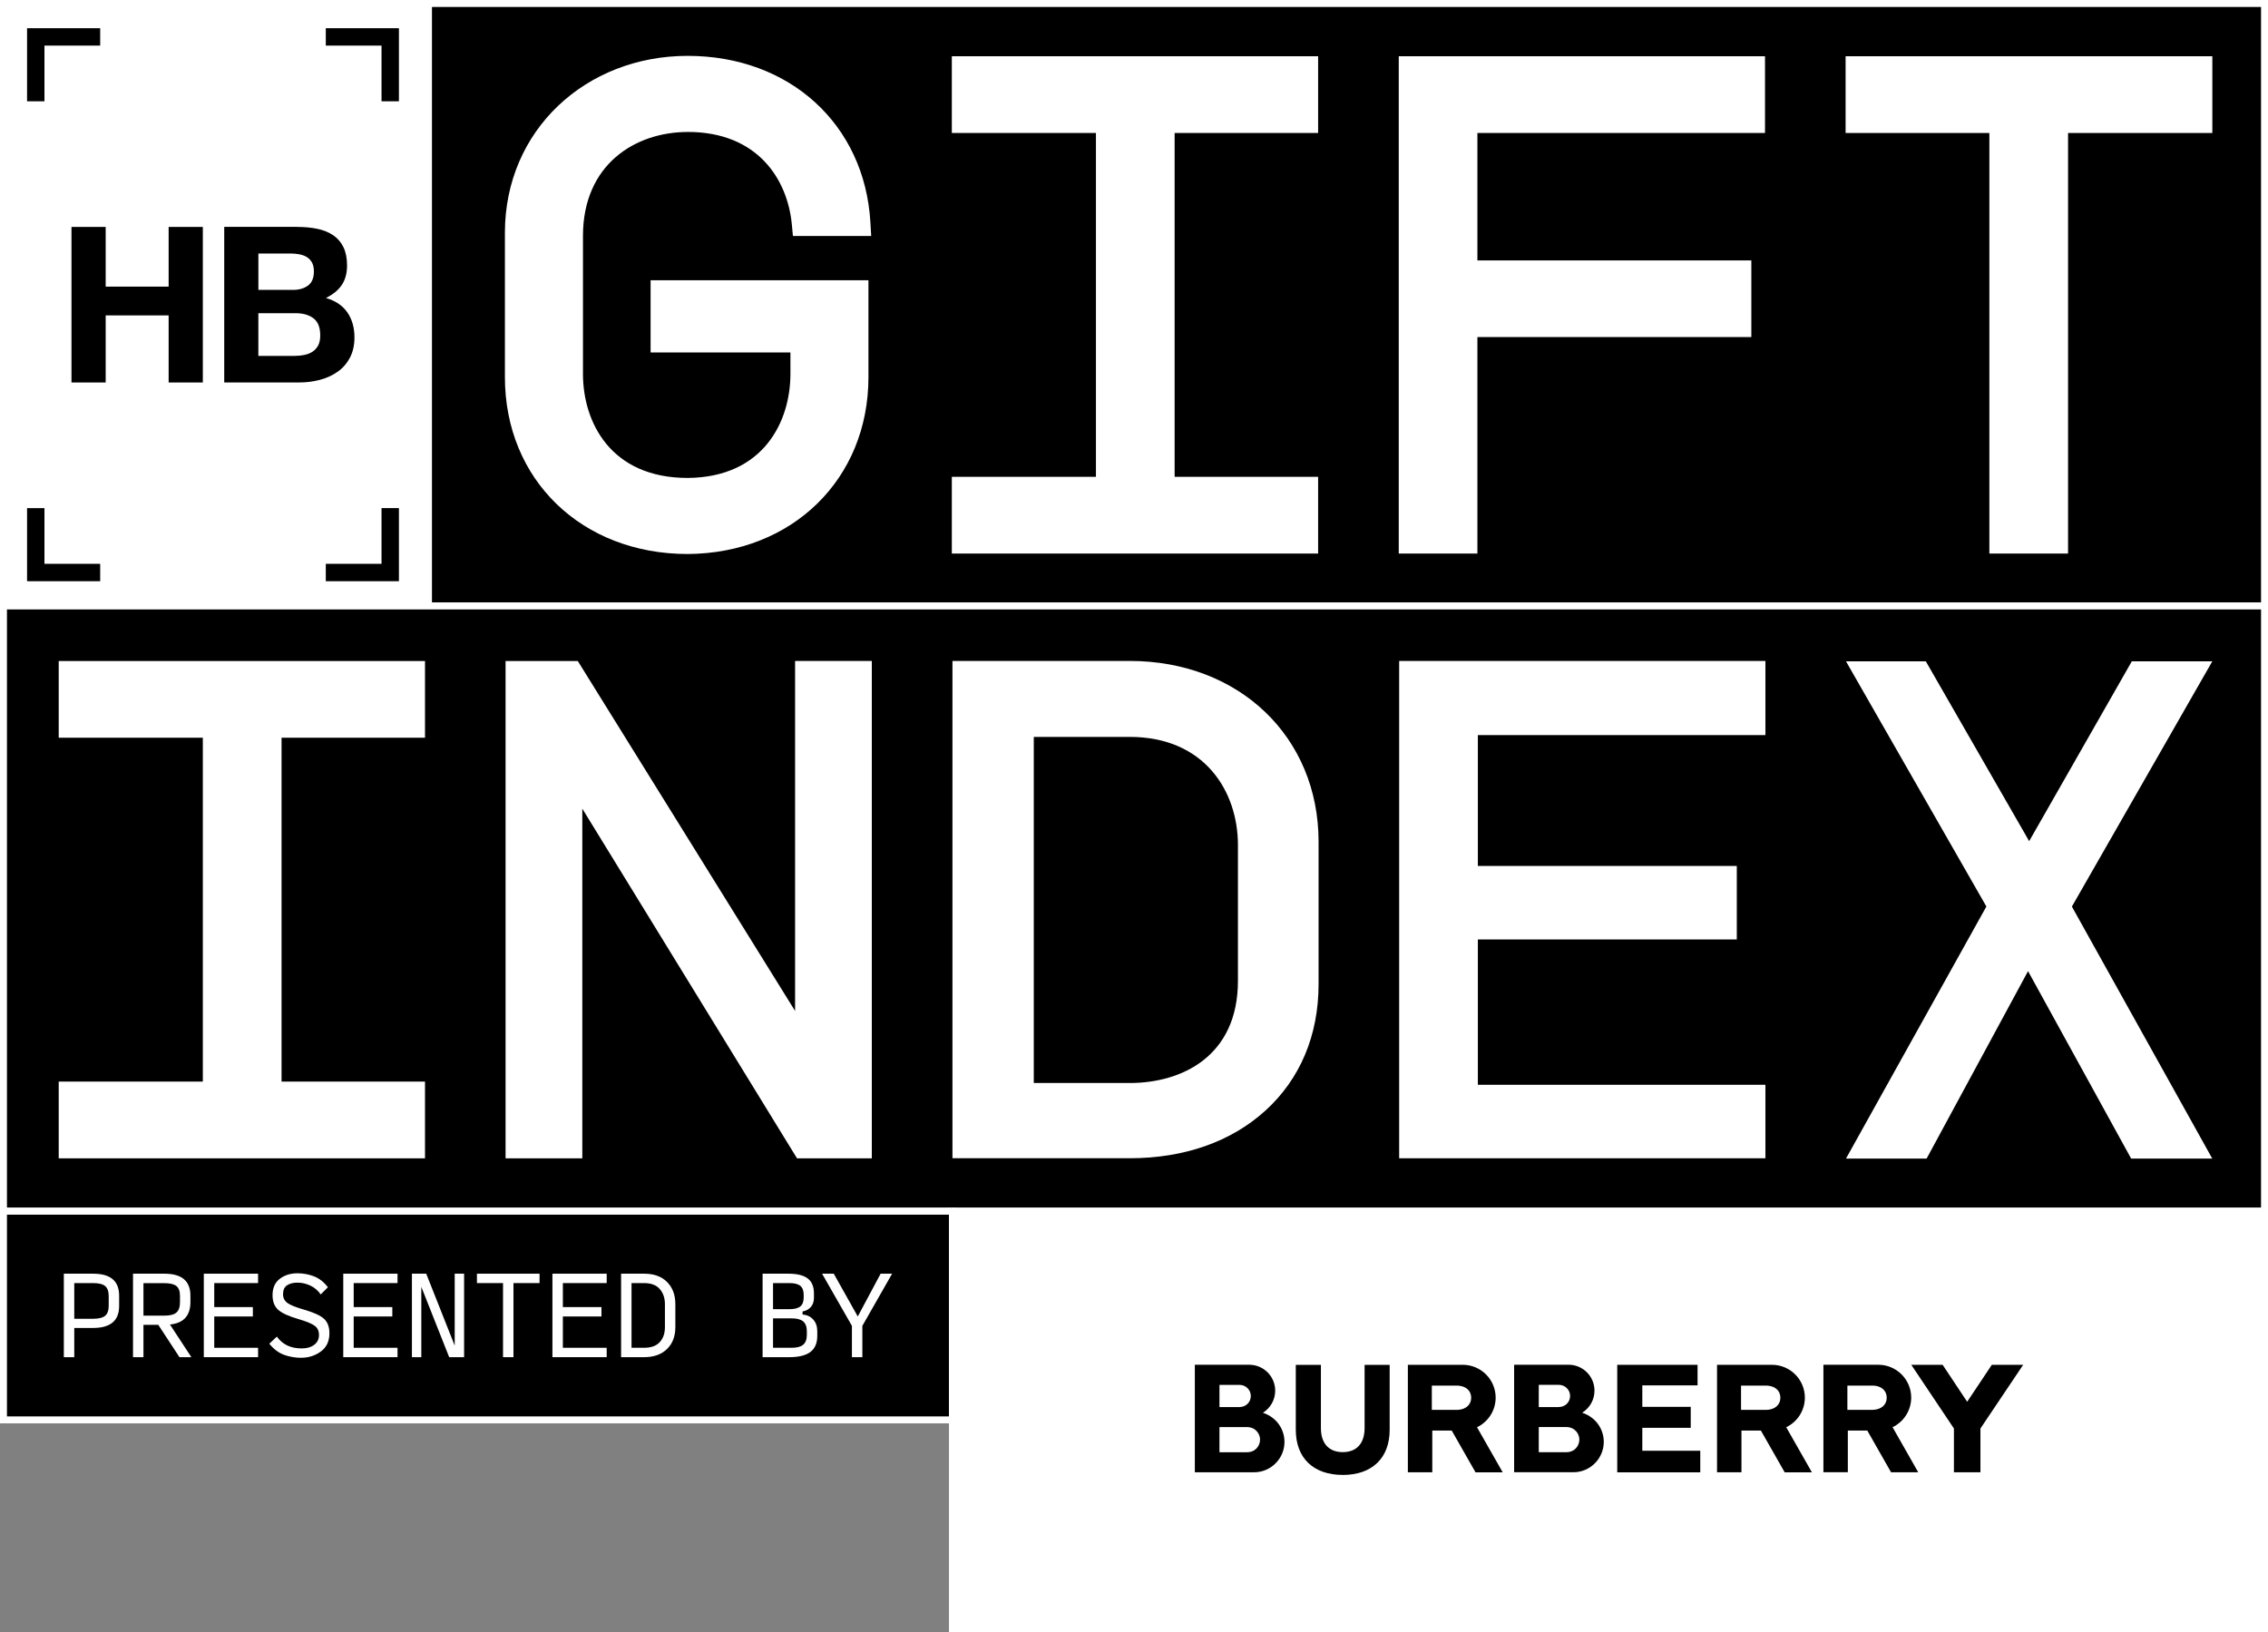
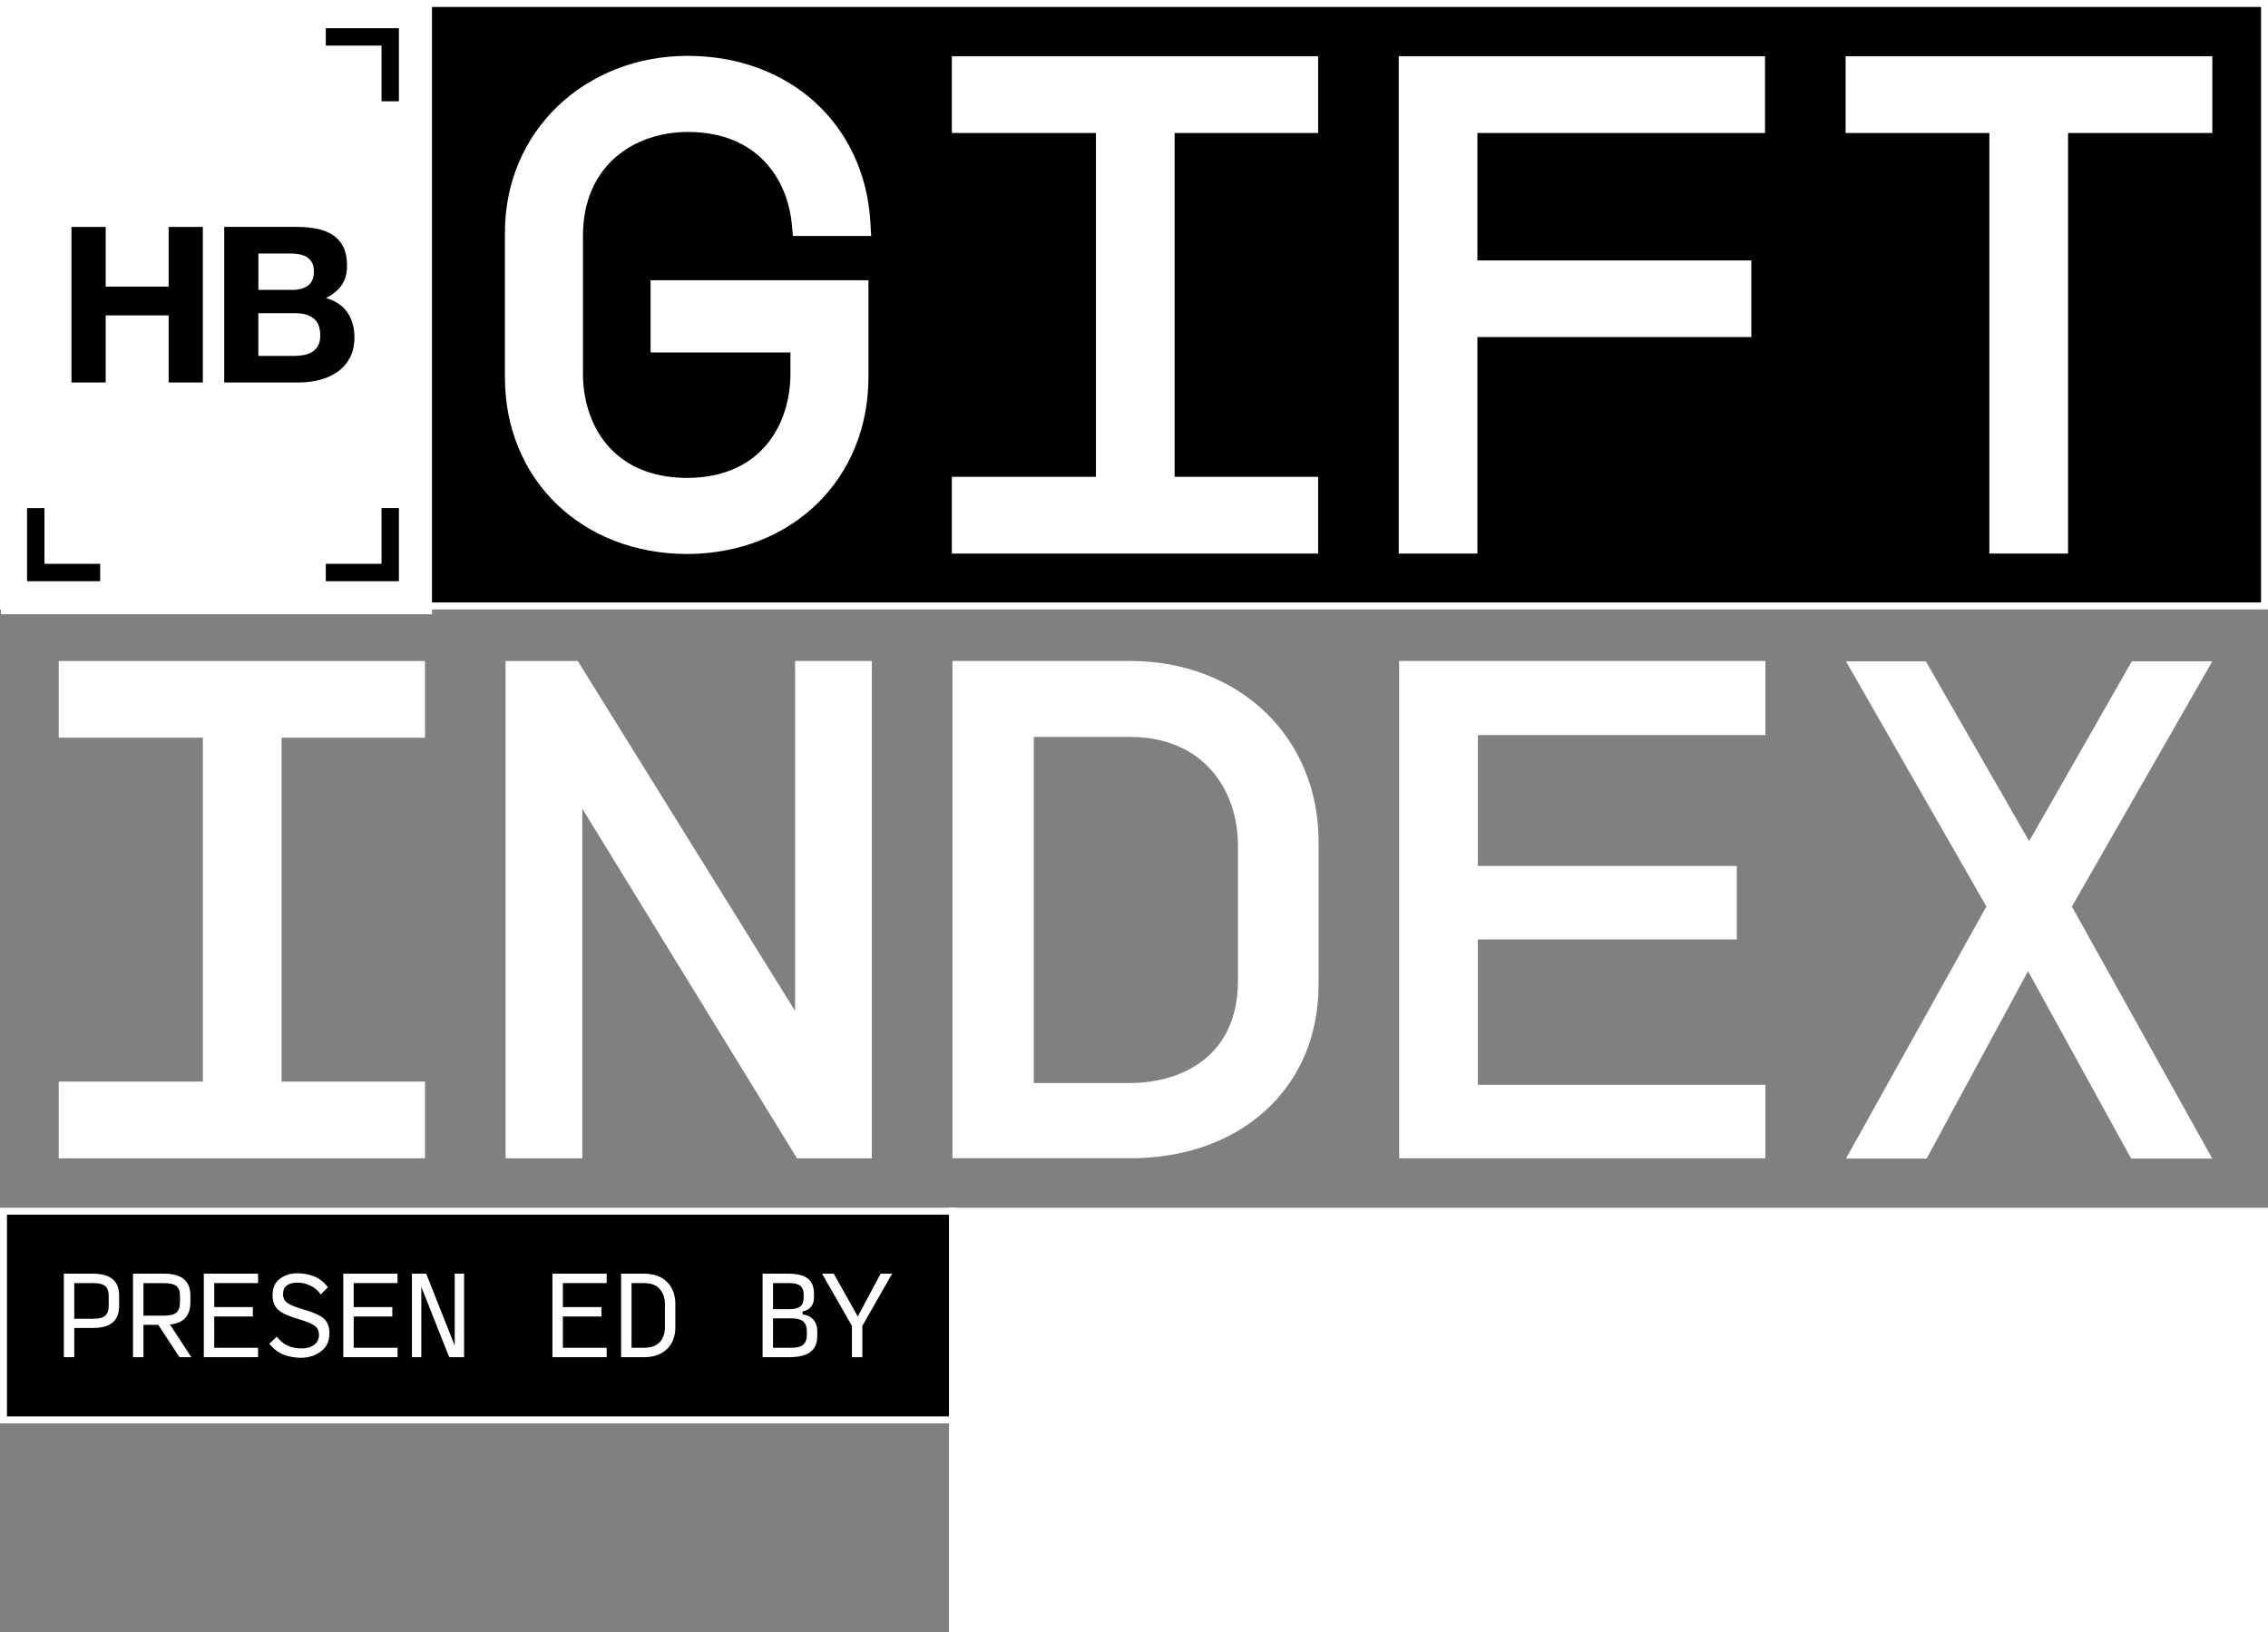
<svg xmlns="http://www.w3.org/2000/svg" id="Layer_2" viewBox="0 0 652 469.2">
  <rect x="0" y="0" width="652" height="469.2" fill="#808080" stroke="none" />
  <defs>
    <style>.cls-1,.cls-2{fill:#fff;}.cls-2,.cls-3,.cls-4{stroke-miterlimit:10;}.cls-2,.cls-4{stroke:#fff;stroke-width:2px;}.cls-3{fill:none;stroke:#000;stroke-width:5px;}</style>
  </defs>
  <g id="BRAND_BG">
    <g>
      <path class="cls-4" d="M651,1H1V174.2H651V1Z" />
      <path class="cls-2" d="M123.18,1.61H1.28V175.59H123.18V1.61Z" />
      <path d="M85.49,65.24c2.13,0,4.07,.19,5.82,.56,1.75,.38,3.26,1,4.51,1.85,1.25,.86,2.22,1.99,2.91,3.41,.69,1.42,1.04,3.17,1.04,5.26,0,2.25-.51,4.13-1.54,5.64-1.03,1.51-2.53,2.73-4.54,3.7,2.76,.8,4.81,2.19,6.17,4.16,1.36,1.98,2.04,4.37,2.04,7.17,0,2.25-.44,4.21-1.31,5.85-.88,1.65-2.05,3-3.54,4.04-1.48,1.04-3.17,1.82-5.07,2.32-1.9,.5-3.85,.75-5.85,.75h-21.67v-44.73h21.04v.02Zm-1.26,18.1c1.75,0,3.2-.42,4.32-1.25,1.13-.83,1.69-2.19,1.69-4.07,0-1.04-.19-1.9-.56-2.57-.38-.66-.88-1.19-1.51-1.57-.63-.38-1.34-.63-2.16-.78-.81-.15-1.66-.22-2.53-.22h-9.2v10.46h9.95Zm.56,18.97c.96,0,1.88-.09,2.76-.28,.88-.19,1.65-.5,2.32-.94,.66-.44,1.2-1.03,1.6-1.78,.39-.75,.59-1.71,.59-2.88,0-2.29-.65-3.94-1.94-4.92-1.3-.98-3-1.47-5.14-1.47h-10.71v12.28h10.52Z" />
      <path d="M30.38,65.24v17.16h18.1v-17.16h9.83v44.72h-9.83v-19.29H30.38v19.29h-9.83v-44.72h9.83Z" />
-       <path class="cls-4" d="M651,174.2H1v174H651V174.2Z" />
      <path class="cls-3" d="M112.18,146.07v18.52h-18.52" />
      <path class="cls-3" d="M28.8,164.59H10.28v-18.51" />
      <path class="cls-3" d="M93.66,10.61h18.52V29.12" />
-       <path class="cls-3" d="M10.28,29.12V10.61H28.8" />
      <path class="cls-1" d="M595.63,260.62l40.36-70.5h-23.14l-29.51,51.7-29.71-51.7h-22.95l40.36,70.49-40.36,72.47h23.18l29.16-53.89,29.64,53.89h23.32l-40.36-72.46Z" />
      <path class="cls-1" d="M424.85,270.08h74.44v-21.13h-74.44v-37.62h82.67v-21.31h-105.29v142.97h105.29v-21.13h-82.67v-41.78Z" />
      <path class="cls-1" d="M324.77,190.02h-50.96v142.96h50.96c15.64,0,29.12-4.73,38.97-13.66,10.02-9.1,15.32-21.67,15.32-36.38v-40.96c0-30.12-22.83-51.97-54.29-51.97Zm0,121.33h-27.58v-99.5h27.58c21.49,0,31.11,15.62,31.11,31.1v39.03c0,21.65-16.07,29.37-31.11,29.37Z" />
      <path class="cls-1" d="M228.58,290.65l-62.48-100.62h-20.76v142.97h22.06v-100.52l61.72,100.52h21.51V190.02h-22.06v100.62Z" />
      <path class="cls-1" d="M16.88,212.09H58.31v98.85H16.88v22.06H122.18v-22.06h-41.24v-98.85h41.24v-22.06H16.88v22.06Z" />
      <path class="cls-1" d="M530.56,38.23h41.34v120.91h22.62V38.23h41.48V16.17h-105.43v22.06Z" />
      <path class="cls-1" d="M402.1,159.14h22.62v-62.24h78.75v-22.03h-78.75V38.23h82.68V16.17h-105.29V159.14Z" />
      <path class="cls-1" d="M273.63,38.23h41.43v98.85h-41.43v22.06h105.3v-22.06h-41.25V38.23h41.25V16.17h-105.3v22.06Z" />
      <path class="cls-1" d="M197.7,37.93c20.18,0,28.7,13.71,29.93,26.53l.32,3.38h22.5l-.23-3.95c-1.65-28.16-23.24-47.83-52.53-47.83s-52.54,21.38-52.54,50.85v41.51c0,29.47,22.09,50.85,52.56,50.85,30.1-.2,51.95-21.58,51.95-50.85v-27.85h-62.63v20.75h40.2v6.17c0,13.69-7.74,29.74-29.54,29.91-22.22,0-30.1-16.12-30.1-29.91v-39.64c0-20.66,15.12-29.91,30.1-29.91Z" />
      <path class="cls-4" d="M273.81,348.2H1v60H273.81v-60Z" />
      <g>
        <path class="cls-1" d="M18.35,390.17v-24h8.43c2.5,0,4.37,.53,5.61,1.58,1.24,1.05,1.86,2.63,1.86,4.75v2.94c0,2.12-.62,3.71-1.88,4.76s-3.12,1.57-5.62,1.57h-5.4v8.4h-3Zm3-11.04h5.4c1.62,0,2.77-.29,3.47-.86,.69-.57,1.03-1.54,1.03-2.89v-2.76c0-1.36-.34-2.33-1.03-2.9-.69-.57-1.85-.85-3.47-.85h-5.4v10.26Z" />
        <path class="cls-1" d="M41.24,390.17h-3v-24h9.03c2.5,0,4.37,.53,5.61,1.58,1.24,1.05,1.86,2.63,1.86,4.75v1.86c0,1.92-.49,3.42-1.46,4.5-.97,1.08-2.44,1.72-4.42,1.92l6.15,9.39h-3.42l-6.09-9.3h-4.26v9.3Zm0-11.94h6c1.62,0,2.77-.29,3.46-.88s1.04-1.59,1.04-2.98v-1.86c0-1.32-.35-2.25-1.04-2.8-.69-.55-1.84-.82-3.46-.82h-6v9.36Z" />
        <path class="cls-1" d="M58.59,390.17v-24h15.6v2.7h-12.6v6.9h11.1v2.7h-11.1v9h12.6v2.7h-15.6Z" />
        <path class="cls-1" d="M86.66,390.35c-1.8,0-3.48-.29-5.04-.87s-2.96-1.64-4.2-3.18l2.16-2.04c.84,1.14,1.84,1.99,3.02,2.55,1.17,.56,2.55,.84,4.15,.84,1.48,0,2.67-.35,3.58-1.04,.91-.69,1.37-1.62,1.37-2.8s-.39-2.02-1.17-2.62c-.78-.61-2.32-1.26-4.62-1.94-2.92-.84-4.91-1.75-5.97-2.73-1.06-.98-1.59-2.37-1.59-4.17,0-2.08,.69-3.65,2.08-4.71,1.39-1.06,3.08-1.59,5.06-1.59,1.68,0,3.27,.29,4.78,.88,1.51,.59,2.84,1.63,4,3.13l-2.07,2.07c-.8-1.14-1.8-1.99-3-2.55-1.2-.56-2.42-.84-3.66-.84s-2.27,.26-3.03,.77c-.76,.51-1.14,1.37-1.14,2.56,0,1.06,.42,1.89,1.25,2.51,.83,.61,2.46,1.26,4.9,1.96,2.76,.8,4.65,1.68,5.66,2.62,1.01,.95,1.52,2.32,1.52,4.12,0,2.3-.82,4.05-2.46,5.25-1.64,1.2-3.5,1.8-5.58,1.8Z" />
        <path class="cls-1" d="M98.68,390.17v-24h15.6v2.7h-12.6v6.9h11.1v2.7h-11.1v9h12.6v2.7h-15.6Z" />
        <path class="cls-1" d="M129.13,390.17l-8.01-20.22v20.22h-2.7v-24h4.11l8.19,20.67v-20.67h2.7v24h-4.29Z" />
-         <path class="cls-1" d="M144.61,390.17v-21.3h-7.5v-2.7h18v2.7h-7.5v21.3h-3Z" />
        <path class="cls-1" d="M158.81,390.17v-24h15.6v2.7h-12.6v6.9h11.1v2.7h-11.1v9h12.6v2.7h-15.6Z" />
        <path class="cls-1" d="M178.55,390.17v-24h6.63c2.8,0,5,.79,6.58,2.38,1.59,1.59,2.39,3.71,2.39,6.35v6.66c0,2.62-.8,4.71-2.4,6.27-1.6,1.56-3.8,2.34-6.6,2.34h-6.6Zm3-2.7h3.6c2.02,0,3.52-.54,4.52-1.63,.99-1.09,1.48-2.52,1.48-4.28v-6.66c0-1.74-.5-3.18-1.48-4.32-.99-1.14-2.5-1.71-4.52-1.71h-3.6v18.6Z" />
        <path class="cls-1" d="M219.23,390.17v-24h7.44c2.5,0,4.34,.46,5.54,1.38,1.19,.92,1.78,2.34,1.78,4.26v1.35c0,1.02-.29,1.88-.87,2.56-.58,.69-1.38,1.12-2.4,1.31v.87c1.3,.12,2.33,.61,3.09,1.47,.76,.86,1.14,1.97,1.14,3.33v1.35c0,2.08-.66,3.62-1.98,4.62-1.32,1-3.35,1.5-6.09,1.5h-7.65Zm3-13.8h4.74c1.42,0,2.45-.27,3.1-.79,.65-.53,.97-1.38,.97-2.54v-.84c0-1.16-.33-2.01-.97-2.54-.65-.53-1.69-.79-3.1-.79h-4.74v7.5Zm0,11.1h5.34c1.52,0,2.63-.29,3.33-.88,.7-.59,1.05-1.54,1.05-2.87v-.96c0-1.32-.35-2.27-1.05-2.87-.7-.59-1.81-.88-3.33-.88h-5.34v8.46Z" />
        <path class="cls-1" d="M247.91,390.17h-3v-9l-8.58-15h3.36l6.9,12.3,6.57-12.3h3.3l-8.55,15v9Z" />
      </g>
      <path class="cls-2" d="M651,348.2H273.81v120h377.19v-120Z" />
-       <path d="M520.88,423.27l-7.38-12.96c3.27-1.57,5.35-4.87,5.36-8.5,0-5.21-4.24-9.45-9.46-9.45h-15.79v30.9h7.02v-11.99h5.59l6.84,12h7.83Zm-20.37-17.96v-6.96h7.54c2.3,.14,3.77,1.47,3.77,3.49s-1.57,3.39-3.92,3.48h-7.4Zm-35.59,17.96v-30.9h23.09v5.9h-15.88v6.18h13.92v6.03h-13.92v6.59h16.66v6.2h-23.88Zm-32.93,0l-7.38-12.96c3.27-1.57,5.35-4.87,5.36-8.5,0-5.21-4.24-9.45-9.45-9.45h-15.79v30.9h7.02v-11.99h5.59l6.84,12h7.83Zm-20.37-17.96v-6.96h7.54c2.3,.14,3.77,1.47,3.77,3.49s-1.57,3.39-3.92,3.48h-7.4Zm-25.62,18.72c8.45,0,13.5-4.86,13.5-13v-18.65h-7.21v18.17c0,4.4-2.29,6.92-6.28,6.92h0c-3.99,0-6.28-2.52-6.28-6.92v-18.17h-7.22v18.65c0,8.14,5.05,12.99,13.5,12.99h0Zm-22.93-17.88c4.16,1.42,6.19,4.96,6.19,8.37,0,4.81-3.91,8.73-8.71,8.74h-17.06v-30.91h15.71c4.09,.04,7.39,3.36,7.39,7.45,0,2.58-1.33,4.98-3.52,6.34h0Zm-12.5,11.35h7.89c2.48,0,3.78-1.85,3.78-3.68,0-1.47-1.17-3.55-3.78-3.55h-7.89v7.22Zm5.77-12.99c1.82,0,3.24-1.4,3.24-3.19s-1.49-3.19-3.24-3.19h-5.77v6.39h5.77Zm98.52,1.63c4.16,1.42,6.19,4.96,6.19,8.37,0,4.81-3.91,8.73-8.71,8.74h-17.06v-30.91h15.71c4.09,.04,7.39,3.36,7.39,7.45,0,2.58-1.33,4.98-3.52,6.33h0Zm-12.5,11.35h7.89c2.48,0,3.78-1.85,3.78-3.68,0-1.47-1.17-3.55-3.78-3.55h-7.89v7.22Zm5.77-12.99c1.82,0,3.24-1.4,3.24-3.19s-1.49-3.19-3.24-3.19h-5.77v6.39h5.77Zm103.32,18.76l-7.38-12.96c3.27-1.57,5.35-4.87,5.36-8.5,0-5.21-4.24-9.45-9.45-9.45h-15.79v30.9h7.02v-11.99h5.59l6.84,12h7.83Zm-20.37-17.96v-6.96h7.54c2.3,.14,3.77,1.47,3.77,3.49s-1.57,3.39-3.92,3.48h-7.4Zm30.63,17.96v-12.59l-12.26-18.31h9.01l7.06,10.63,7.09-10.63h9.01l-12.29,18.31v12.59h-7.61Z" />
    </g>
  </g>
</svg>